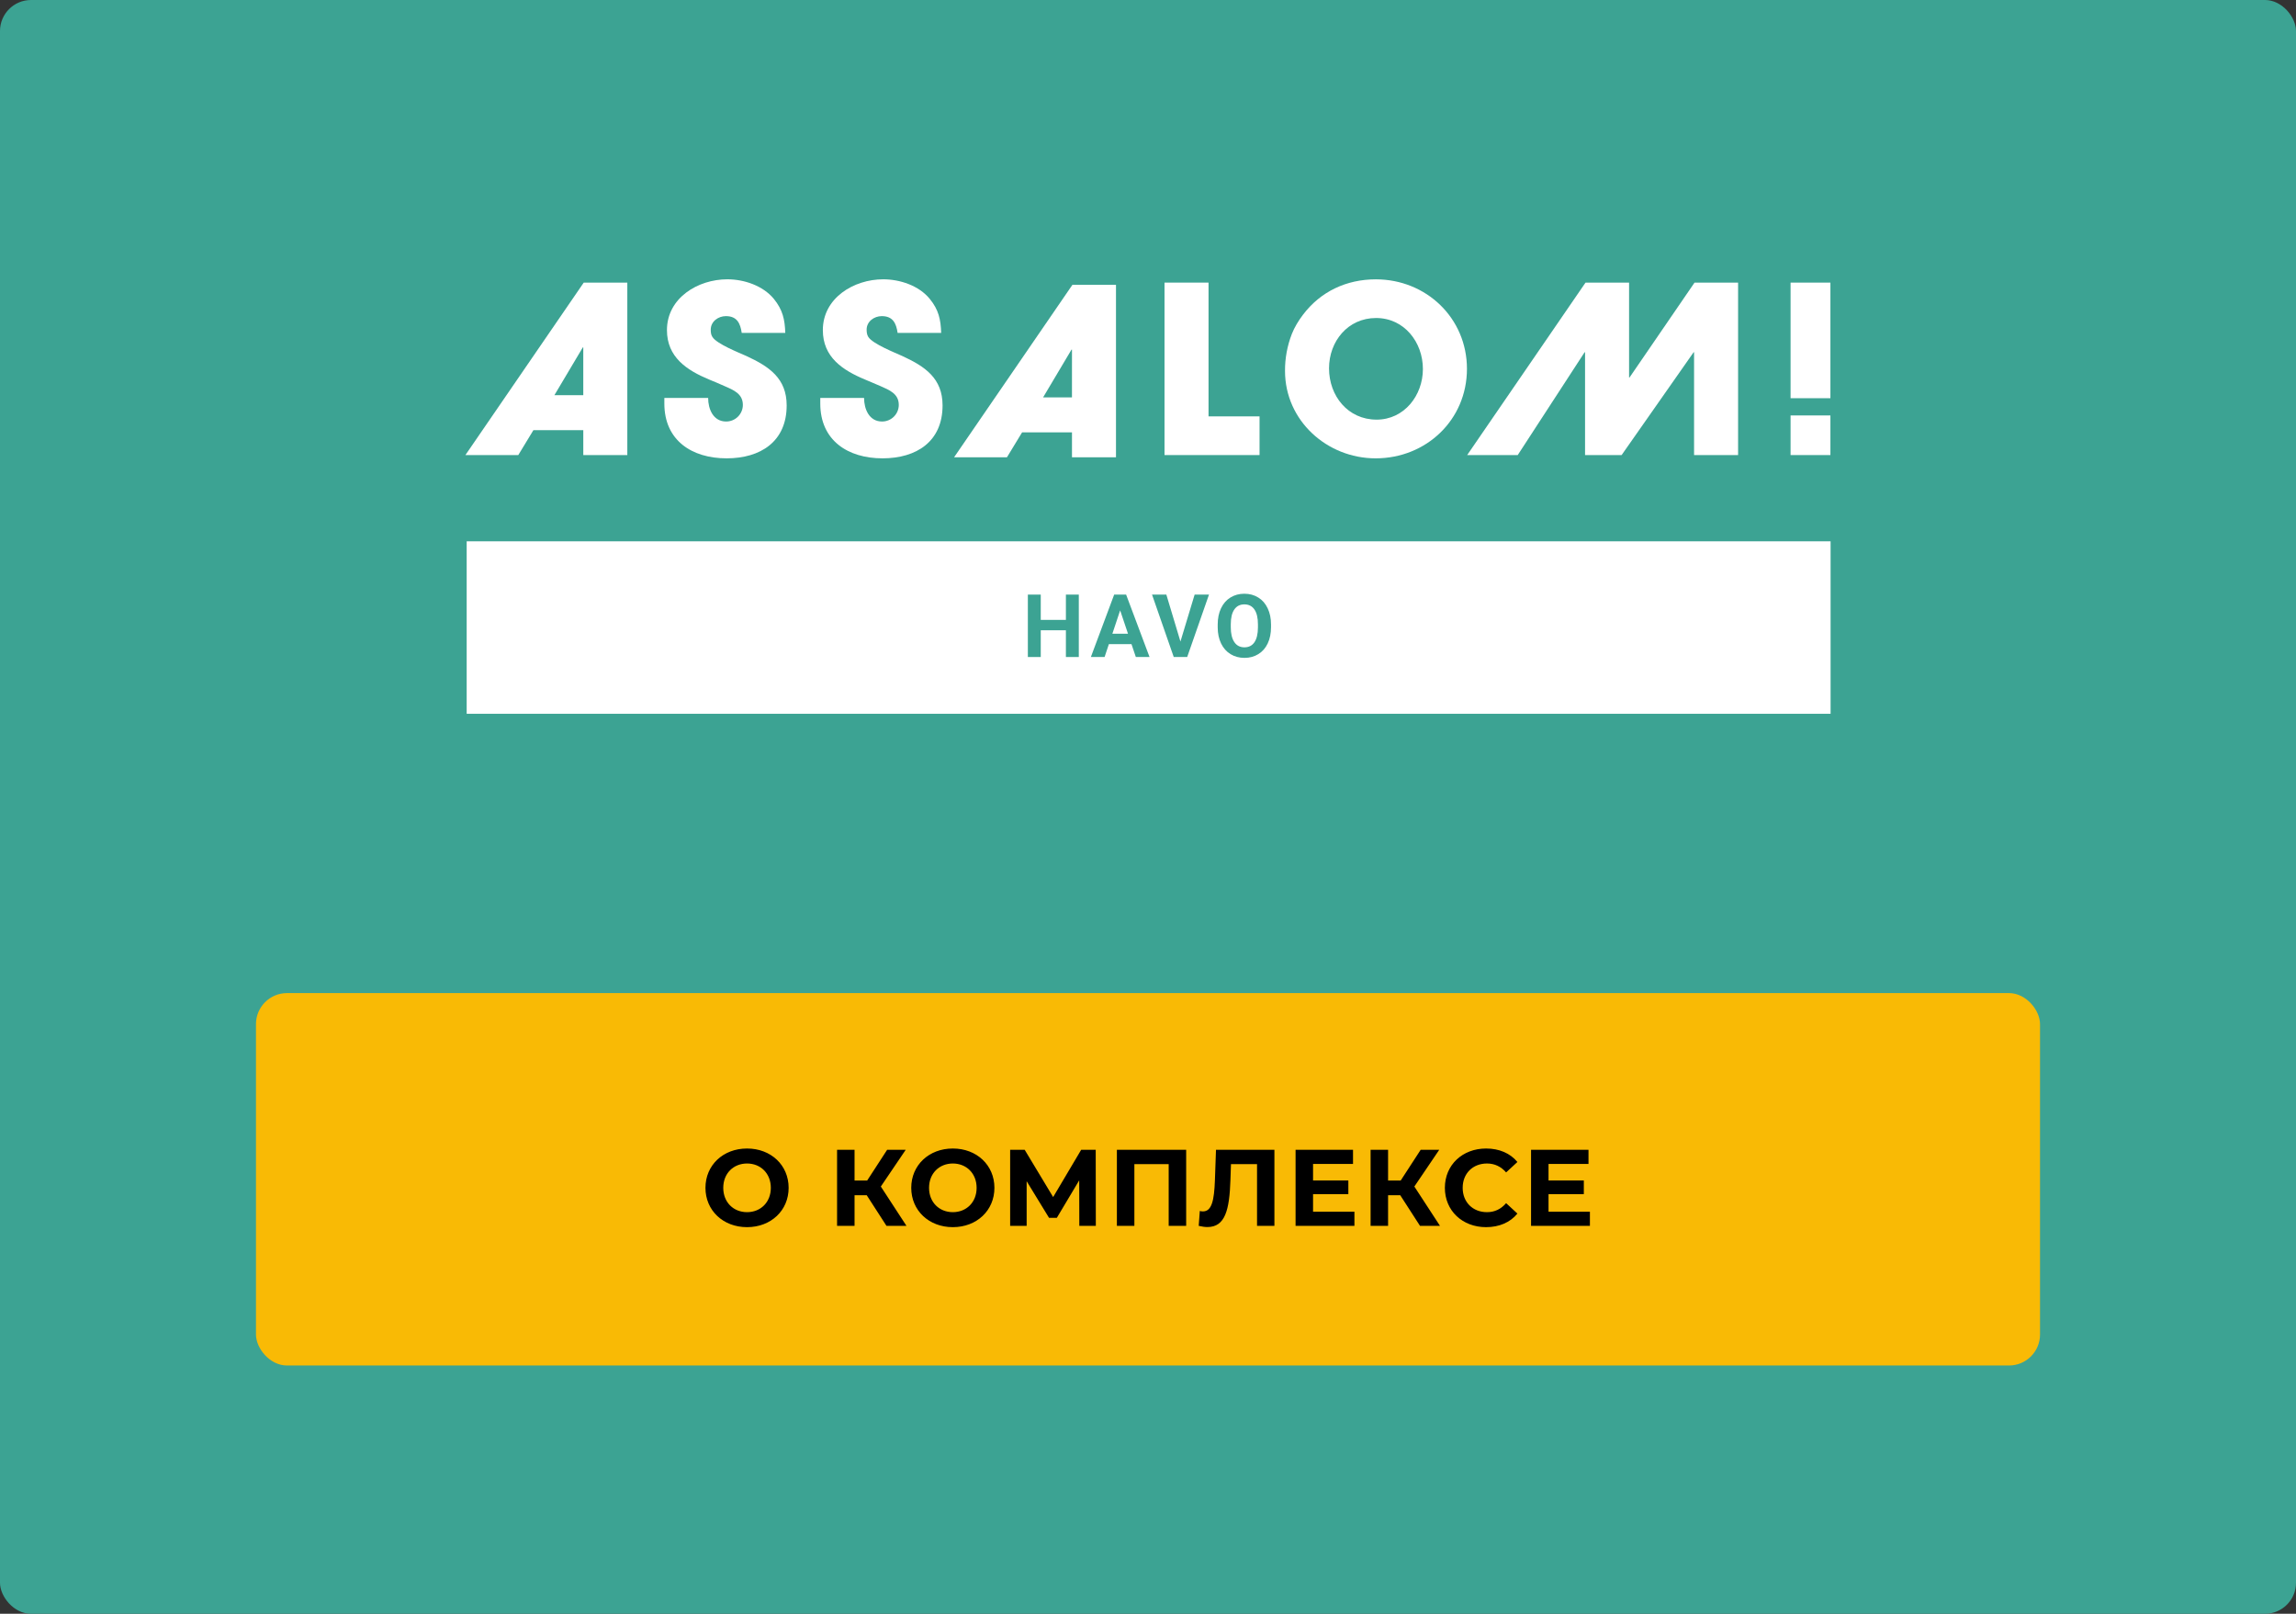
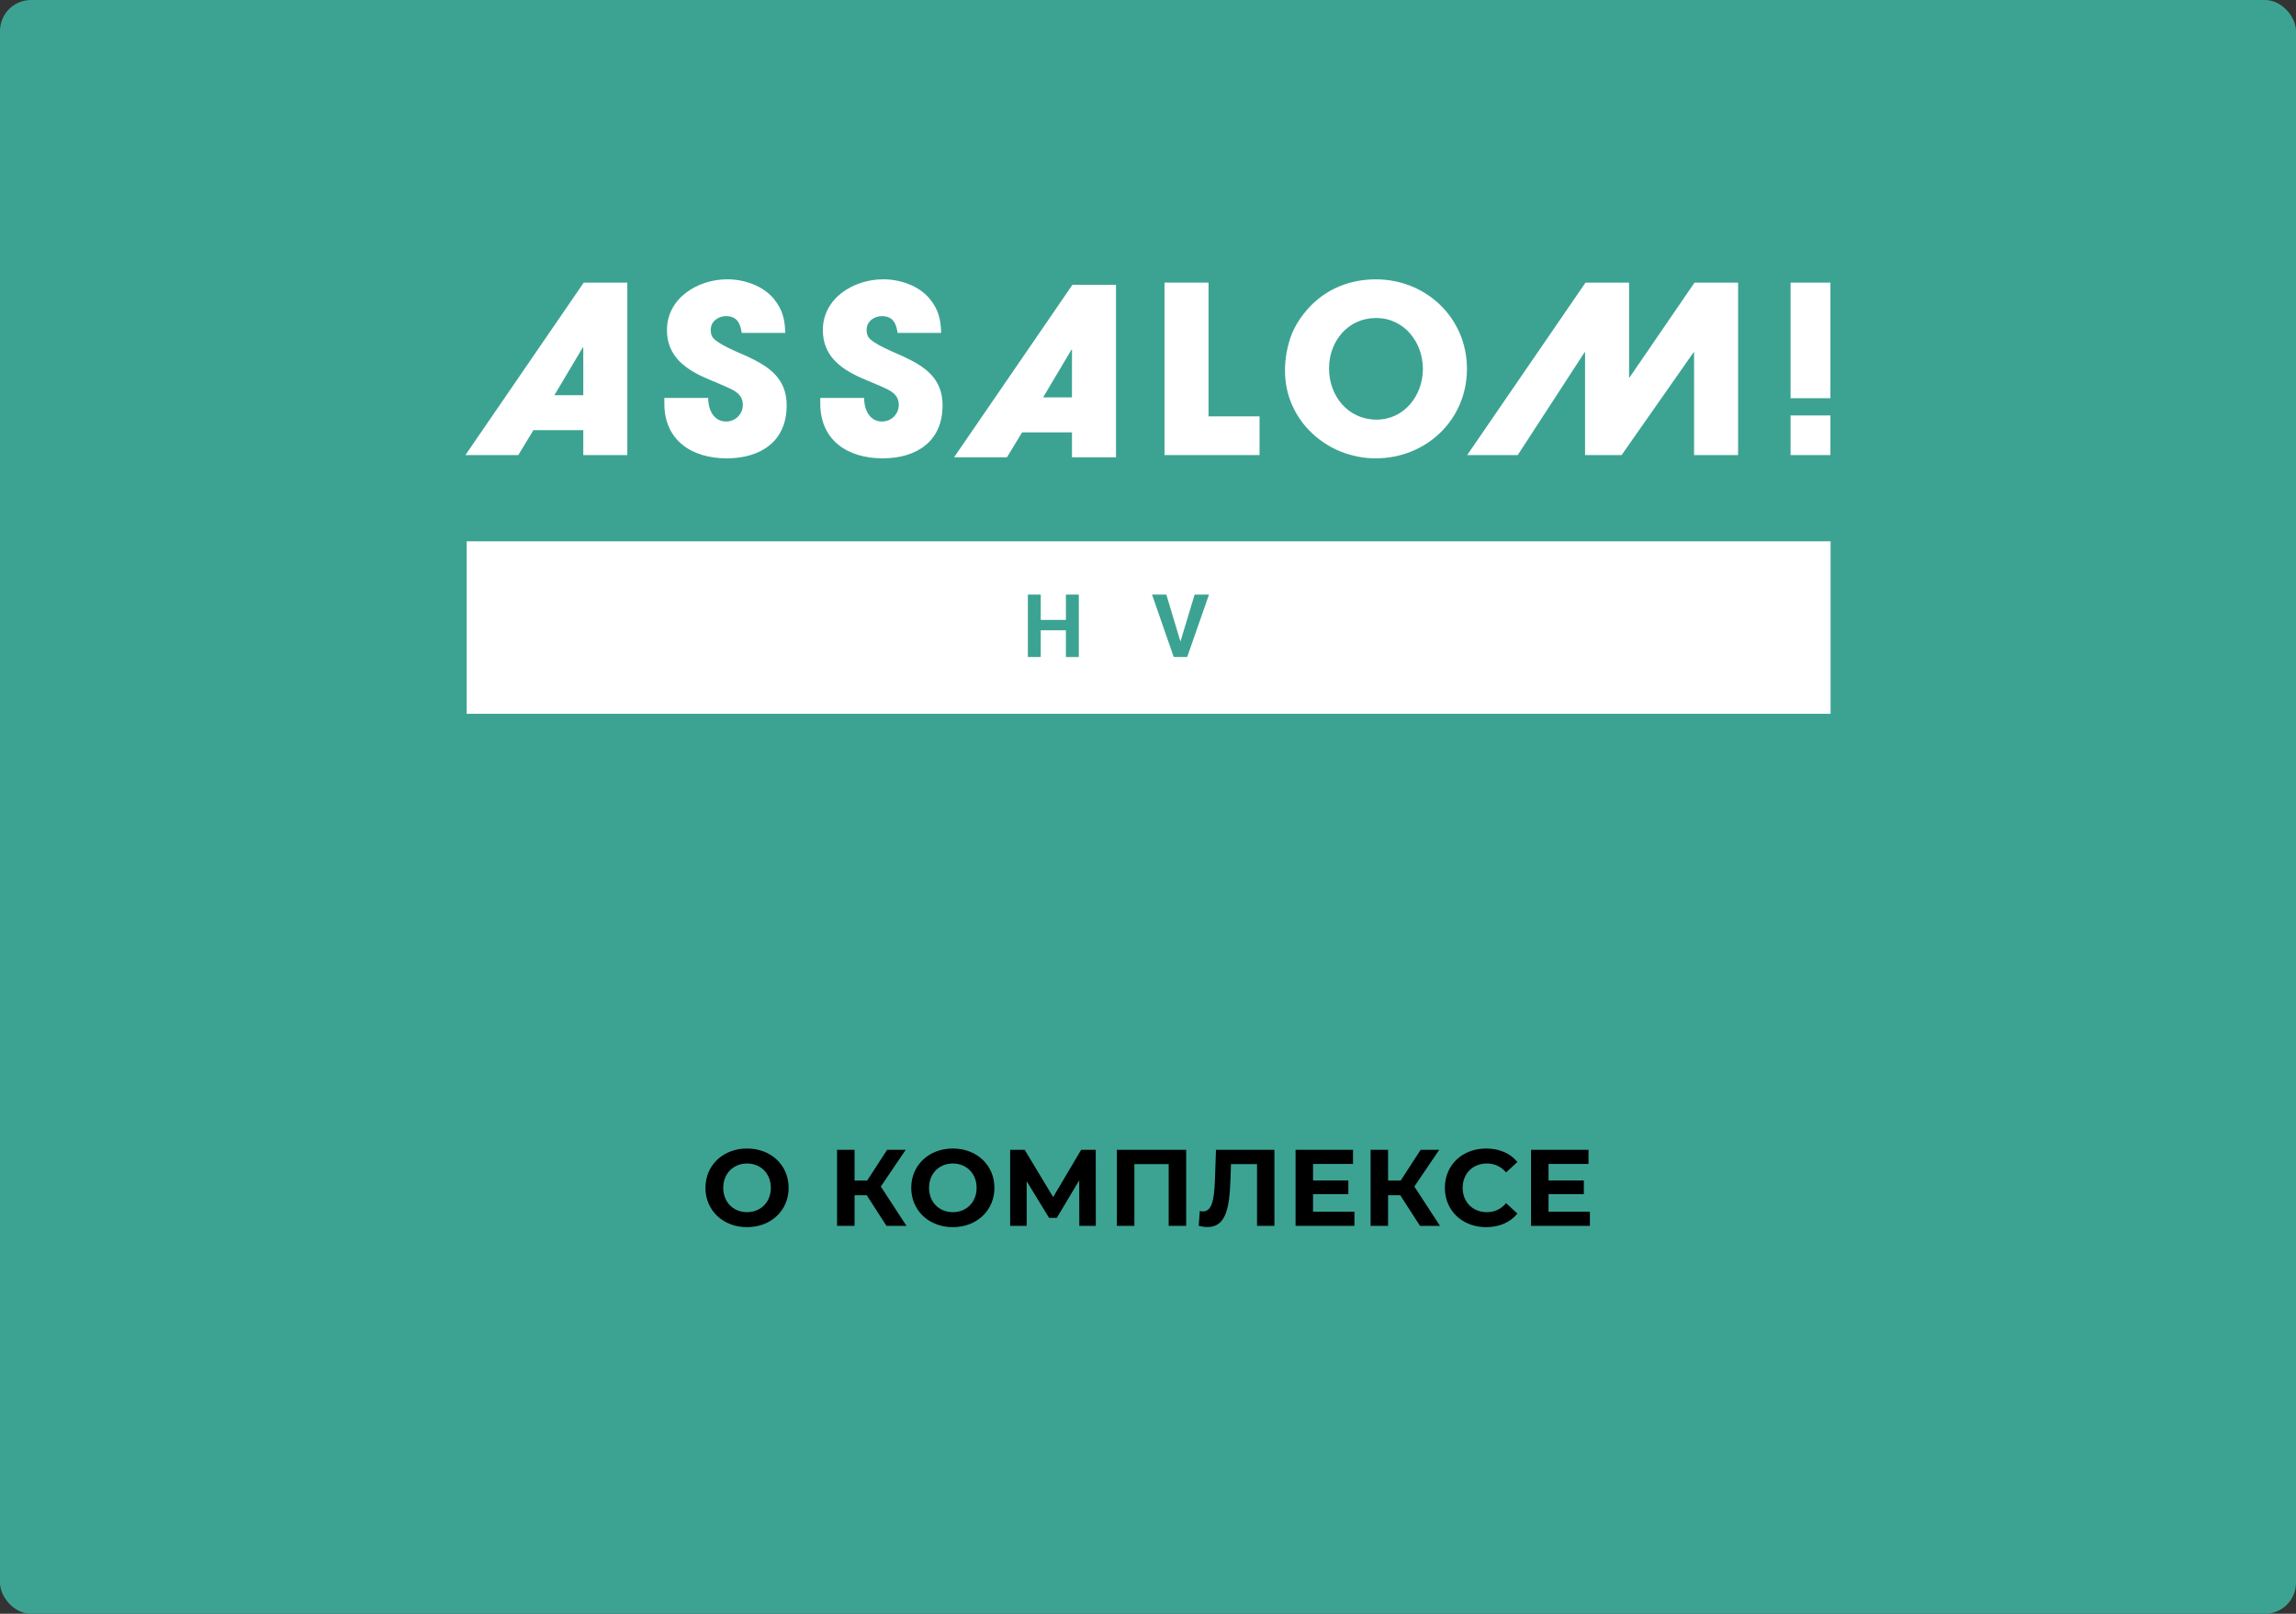
<svg xmlns="http://www.w3.org/2000/svg" width="296" height="208" viewBox="0 0 296 208" fill="none">
  <rect x="0" y="0" width="296" height="208" fill="#333333" stroke="none" />
  <rect width="296" height="208" rx="4" fill="#3CA393" />
-   <rect x="33" y="128" width="230" height="48" rx="4" fill="#F9BA05" />
  <path d="M96.309 158.168C99.389 158.168 101.671 156.026 101.671 153.1C101.671 150.174 99.389 148.032 96.309 148.032C93.215 148.032 90.947 150.188 90.947 153.1C90.947 156.012 93.215 158.168 96.309 158.168ZM96.309 156.236C94.559 156.236 93.243 154.962 93.243 153.1C93.243 151.238 94.559 149.964 96.309 149.964C98.059 149.964 99.375 151.238 99.375 153.1C99.375 154.962 98.059 156.236 96.309 156.236ZM114.285 158H116.861L113.557 152.932L116.763 148.2H114.369L111.793 152.162H110.169V148.2H107.915V158H110.169V154.052H111.737L114.285 158ZM122.839 158.168C125.919 158.168 128.201 156.026 128.201 153.1C128.201 150.174 125.919 148.032 122.839 148.032C119.745 148.032 117.477 150.188 117.477 153.1C117.477 156.012 119.745 158.168 122.839 158.168ZM122.839 156.236C121.089 156.236 119.773 154.962 119.773 153.1C119.773 151.238 121.089 149.964 122.839 149.964C124.589 149.964 125.905 151.238 125.905 153.1C125.905 154.962 124.589 156.236 122.839 156.236ZM141.274 158L141.26 148.2H139.384L135.772 154.29L132.104 148.2H130.228V158H132.356V152.246L135.24 156.964H136.248L139.132 152.134L139.146 158H141.274ZM143.989 148.2V158H146.243V150.048H150.667V158H152.921V148.2H143.989ZM156.765 148.2L156.625 152.176C156.527 154.682 156.233 156.138 155.085 156.138C154.945 156.138 154.819 156.124 154.679 156.082L154.539 158C154.959 158.098 155.323 158.154 155.659 158.154C157.955 158.154 158.501 155.942 158.627 152.092L158.697 150.048H162.057V158H164.297V148.2H156.765ZM169.279 156.18V153.912H173.829V152.148H169.279V150.02H174.431V148.2H167.025V158H174.613V156.18H169.279ZM183.067 158H185.643L182.339 152.932L185.545 148.2H183.151L180.575 152.162H178.951V148.2H176.697V158H178.951V154.052H180.519L183.067 158ZM191.578 158.168C193.286 158.168 194.7 157.552 195.624 156.418L194.168 155.074C193.51 155.844 192.684 156.236 191.704 156.236C189.87 156.236 188.568 154.948 188.568 153.1C188.568 151.252 189.87 149.964 191.704 149.964C192.684 149.964 193.51 150.356 194.168 151.112L195.624 149.768C194.7 148.648 193.286 148.032 191.592 148.032C188.54 148.032 186.272 150.146 186.272 153.1C186.272 156.054 188.54 158.168 191.578 158.168ZM199.637 156.18V153.912H204.187V152.148H199.637V150.02H204.789V148.2H197.383V158H204.971V156.18H199.637Z" fill="black" />
  <path d="M138.256 36.71L123 58.939H129.817L131.77 55.725H138.199V58.939H143.873V36.71H138.256ZM138.197 51.219H134.476L138.139 45.061H138.2L138.197 51.219Z" fill="white" />
  <path d="M162.381 53.667H155.804V36.425H150.129V58.654H162.381V53.667Z" fill="white" />
  <path d="M113.767 59.075C118.153 59.075 121.515 56.912 121.515 52.254C121.515 48.77 119.265 47.233 116.322 45.886C115.394 45.462 112.488 44.318 111.937 43.42C111.766 43.144 111.726 42.819 111.726 42.489C111.726 41.437 112.687 40.746 113.679 40.746C115.12 40.746 115.541 41.678 115.722 42.91H121.337C121.277 41.168 121.013 39.929 119.865 38.524C118.46 36.805 116.02 36 113.858 36C110.074 36 106.081 38.404 106.081 42.549C106.081 46.034 108.632 47.72 111.516 48.917C112.175 49.191 112.835 49.465 113.499 49.759C114.666 50.276 115.871 50.745 115.871 52.191C115.87 52.473 115.813 52.752 115.704 53.012C115.595 53.272 115.435 53.508 115.235 53.707C115.034 53.905 114.796 54.062 114.534 54.169C114.272 54.276 113.992 54.33 113.709 54.328C112.061 54.328 111.397 52.735 111.397 51.294H105.75V52.015C105.75 56.76 109.294 59.074 113.768 59.074" fill="white" />
  <path d="M204.284 45.406H204.345V58.654H209.058L218.339 45.406H218.399V58.654H224.075V36.425H218.46L210.081 48.651H210.021V36.425H204.405L189.148 58.654H195.665L204.284 45.406Z" fill="white" />
  <path d="M177.374 36.004C173.589 36.004 170.255 37.566 167.977 40.571C167.408 41.321 166.872 42.195 166.536 43.064C165.95 44.578 165.654 46.188 165.664 47.81C165.664 54.208 171.071 59.075 177.347 59.075C183.864 59.075 189.119 54.118 189.119 47.539C189.12 40.99 183.861 36.004 177.374 36.004ZM177.464 54.086C173.769 54.086 171.338 51.022 171.338 47.477C171.338 43.993 173.769 40.988 177.403 40.988C181.038 40.988 183.44 44.111 183.44 47.563C183.44 50.964 181.038 54.088 177.464 54.088V54.086Z" fill="white" />
  <path d="M93.668 59.075C98.053 59.075 101.417 56.912 101.417 52.254C101.417 48.77 99.166 47.24 96.224 45.886C95.292 45.465 92.379 44.324 91.839 43.42C91.658 43.15 91.628 42.819 91.628 42.489C91.628 41.437 92.59 40.746 93.58 40.746C95.022 40.746 95.443 41.678 95.624 42.91H101.239C101.179 41.168 100.91 39.936 99.766 38.524C98.355 36.811 95.923 36 93.761 36C89.976 36 85.983 38.404 85.983 42.549C85.983 46.034 88.538 47.716 91.418 48.917C92.078 49.188 92.737 49.458 93.397 49.759C94.568 50.27 95.769 50.745 95.769 52.191C95.769 52.473 95.712 52.752 95.603 53.012C95.493 53.272 95.334 53.508 95.133 53.707C94.932 53.906 94.694 54.062 94.432 54.169C94.17 54.276 93.889 54.33 93.607 54.328C91.958 54.328 91.294 52.735 91.294 51.294H85.648V52.015C85.648 56.761 89.193 59.074 93.666 59.074" fill="white" />
  <path d="M235.999 69.77H60.164V92H235.999V69.77Z" fill="white" />
  <path d="M235.976 36.426H230.84V51.325H235.976V36.426Z" fill="white" />
  <path d="M235.976 53.547H230.84V58.654H235.976V53.547Z" fill="white" />
  <path d="M75.255 36.425L60 58.654H66.817L68.769 55.44H75.198V58.654H80.874V36.425H75.255ZM75.196 50.934H71.473L75.135 44.776H75.196V50.934Z" fill="white" />
  <path d="M139.079 84.683H137.416V81.235H134.174V84.683H132.512V76.638H134.174V79.898H137.416V76.638H139.079V84.683Z" fill="#3CA393" />
-   <path d="M145.872 83.025H142.957L142.403 84.683H140.635L143.639 76.638H145.179L148.199 84.683H146.432L145.872 83.025ZM143.406 81.683H145.423L144.409 78.671L143.406 81.683Z" fill="#3CA393" />
  <path d="M152.183 82.688L154.012 76.638H155.863L153.053 84.683H151.319L148.52 76.638H150.365L152.183 82.688Z" fill="#3CA393" />
-   <path d="M163.859 80.843C163.859 81.635 163.718 82.329 163.437 82.926C163.157 83.523 162.754 83.983 162.229 84.307C161.708 84.632 161.11 84.794 160.434 84.794C159.765 84.794 159.169 84.633 158.644 84.313C158.119 83.992 157.713 83.536 157.425 82.942C157.137 82.346 156.991 81.661 156.987 80.887V80.489C156.987 79.697 157.129 79.001 157.414 78.4C157.702 77.796 158.106 77.334 158.627 77.013C159.152 76.689 159.75 76.527 160.423 76.527C161.095 76.527 161.692 76.689 162.213 77.013C162.737 77.334 163.142 77.796 163.426 78.4C163.715 79.001 163.859 79.695 163.859 80.484V80.843ZM162.174 80.478C162.174 79.635 162.023 78.993 161.72 78.555C161.417 78.117 160.984 77.898 160.423 77.898C159.865 77.898 159.435 78.115 159.132 78.55C158.829 78.981 158.675 79.614 158.672 80.45V80.843C158.672 81.664 158.823 82.302 159.126 82.755C159.429 83.208 159.865 83.434 160.434 83.434C160.992 83.434 161.42 83.217 161.72 82.782C162.019 82.344 162.17 81.707 162.174 80.87V80.478Z" fill="#3CA393" />
</svg>